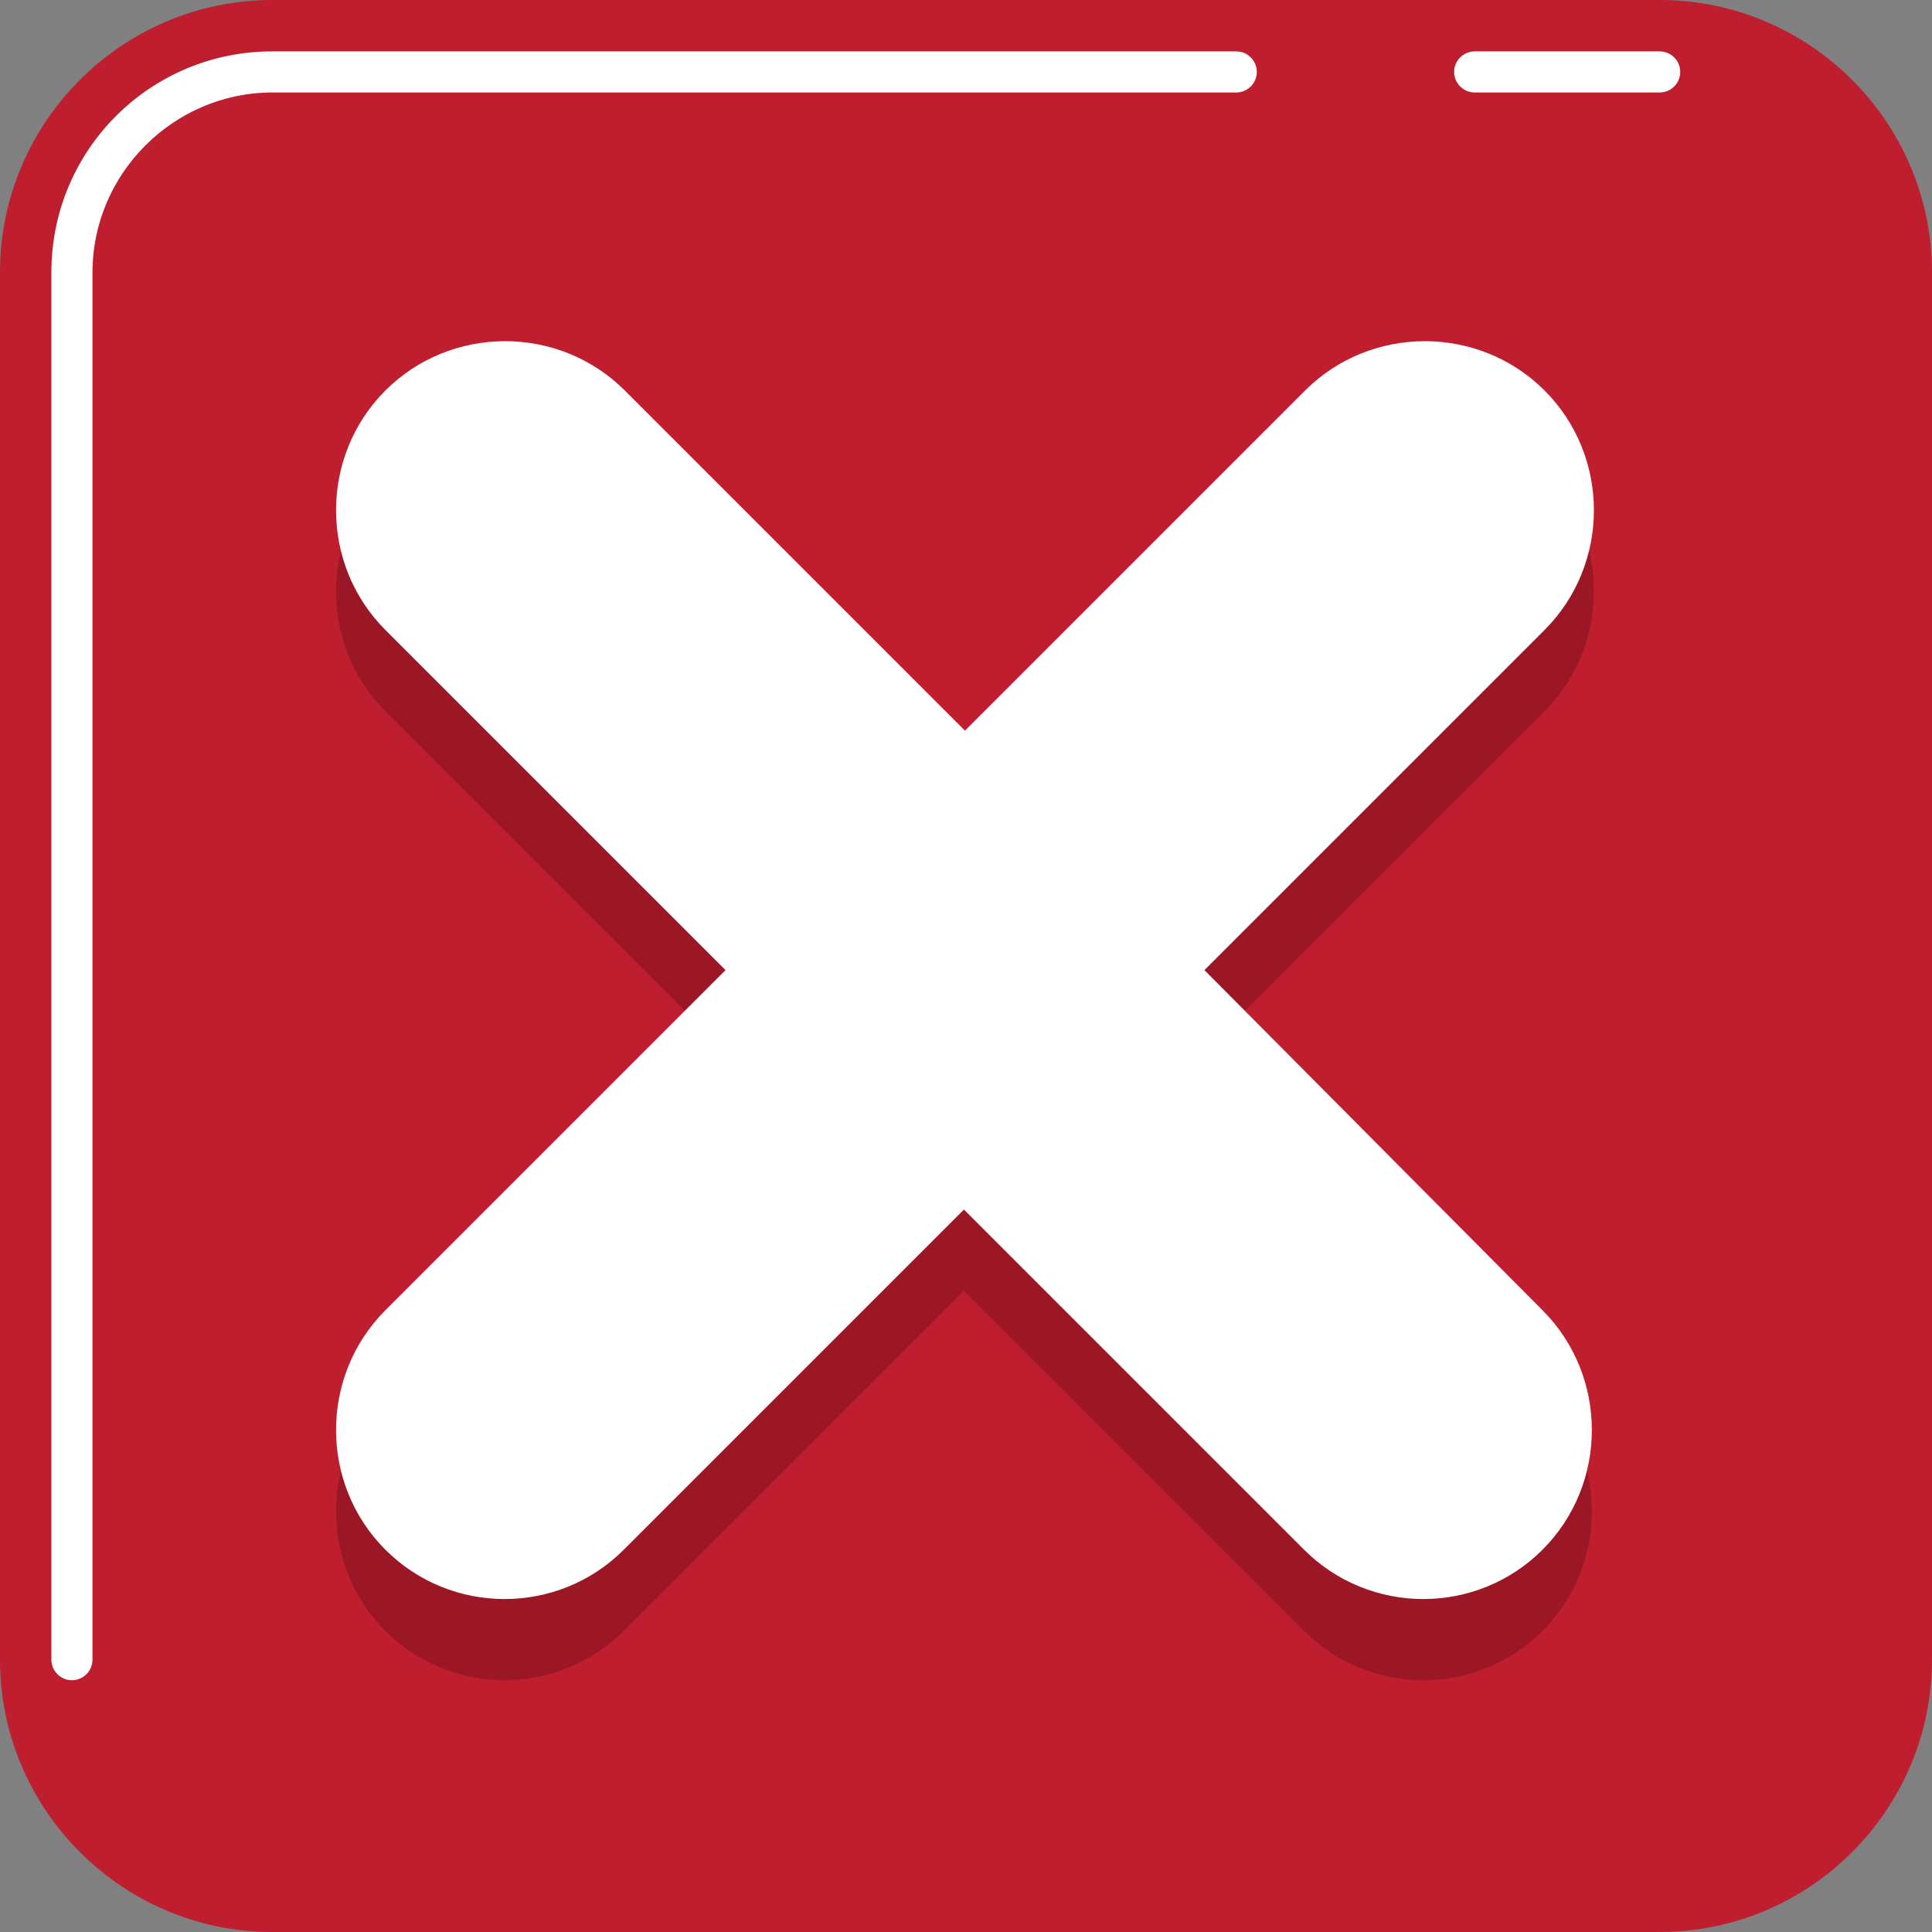
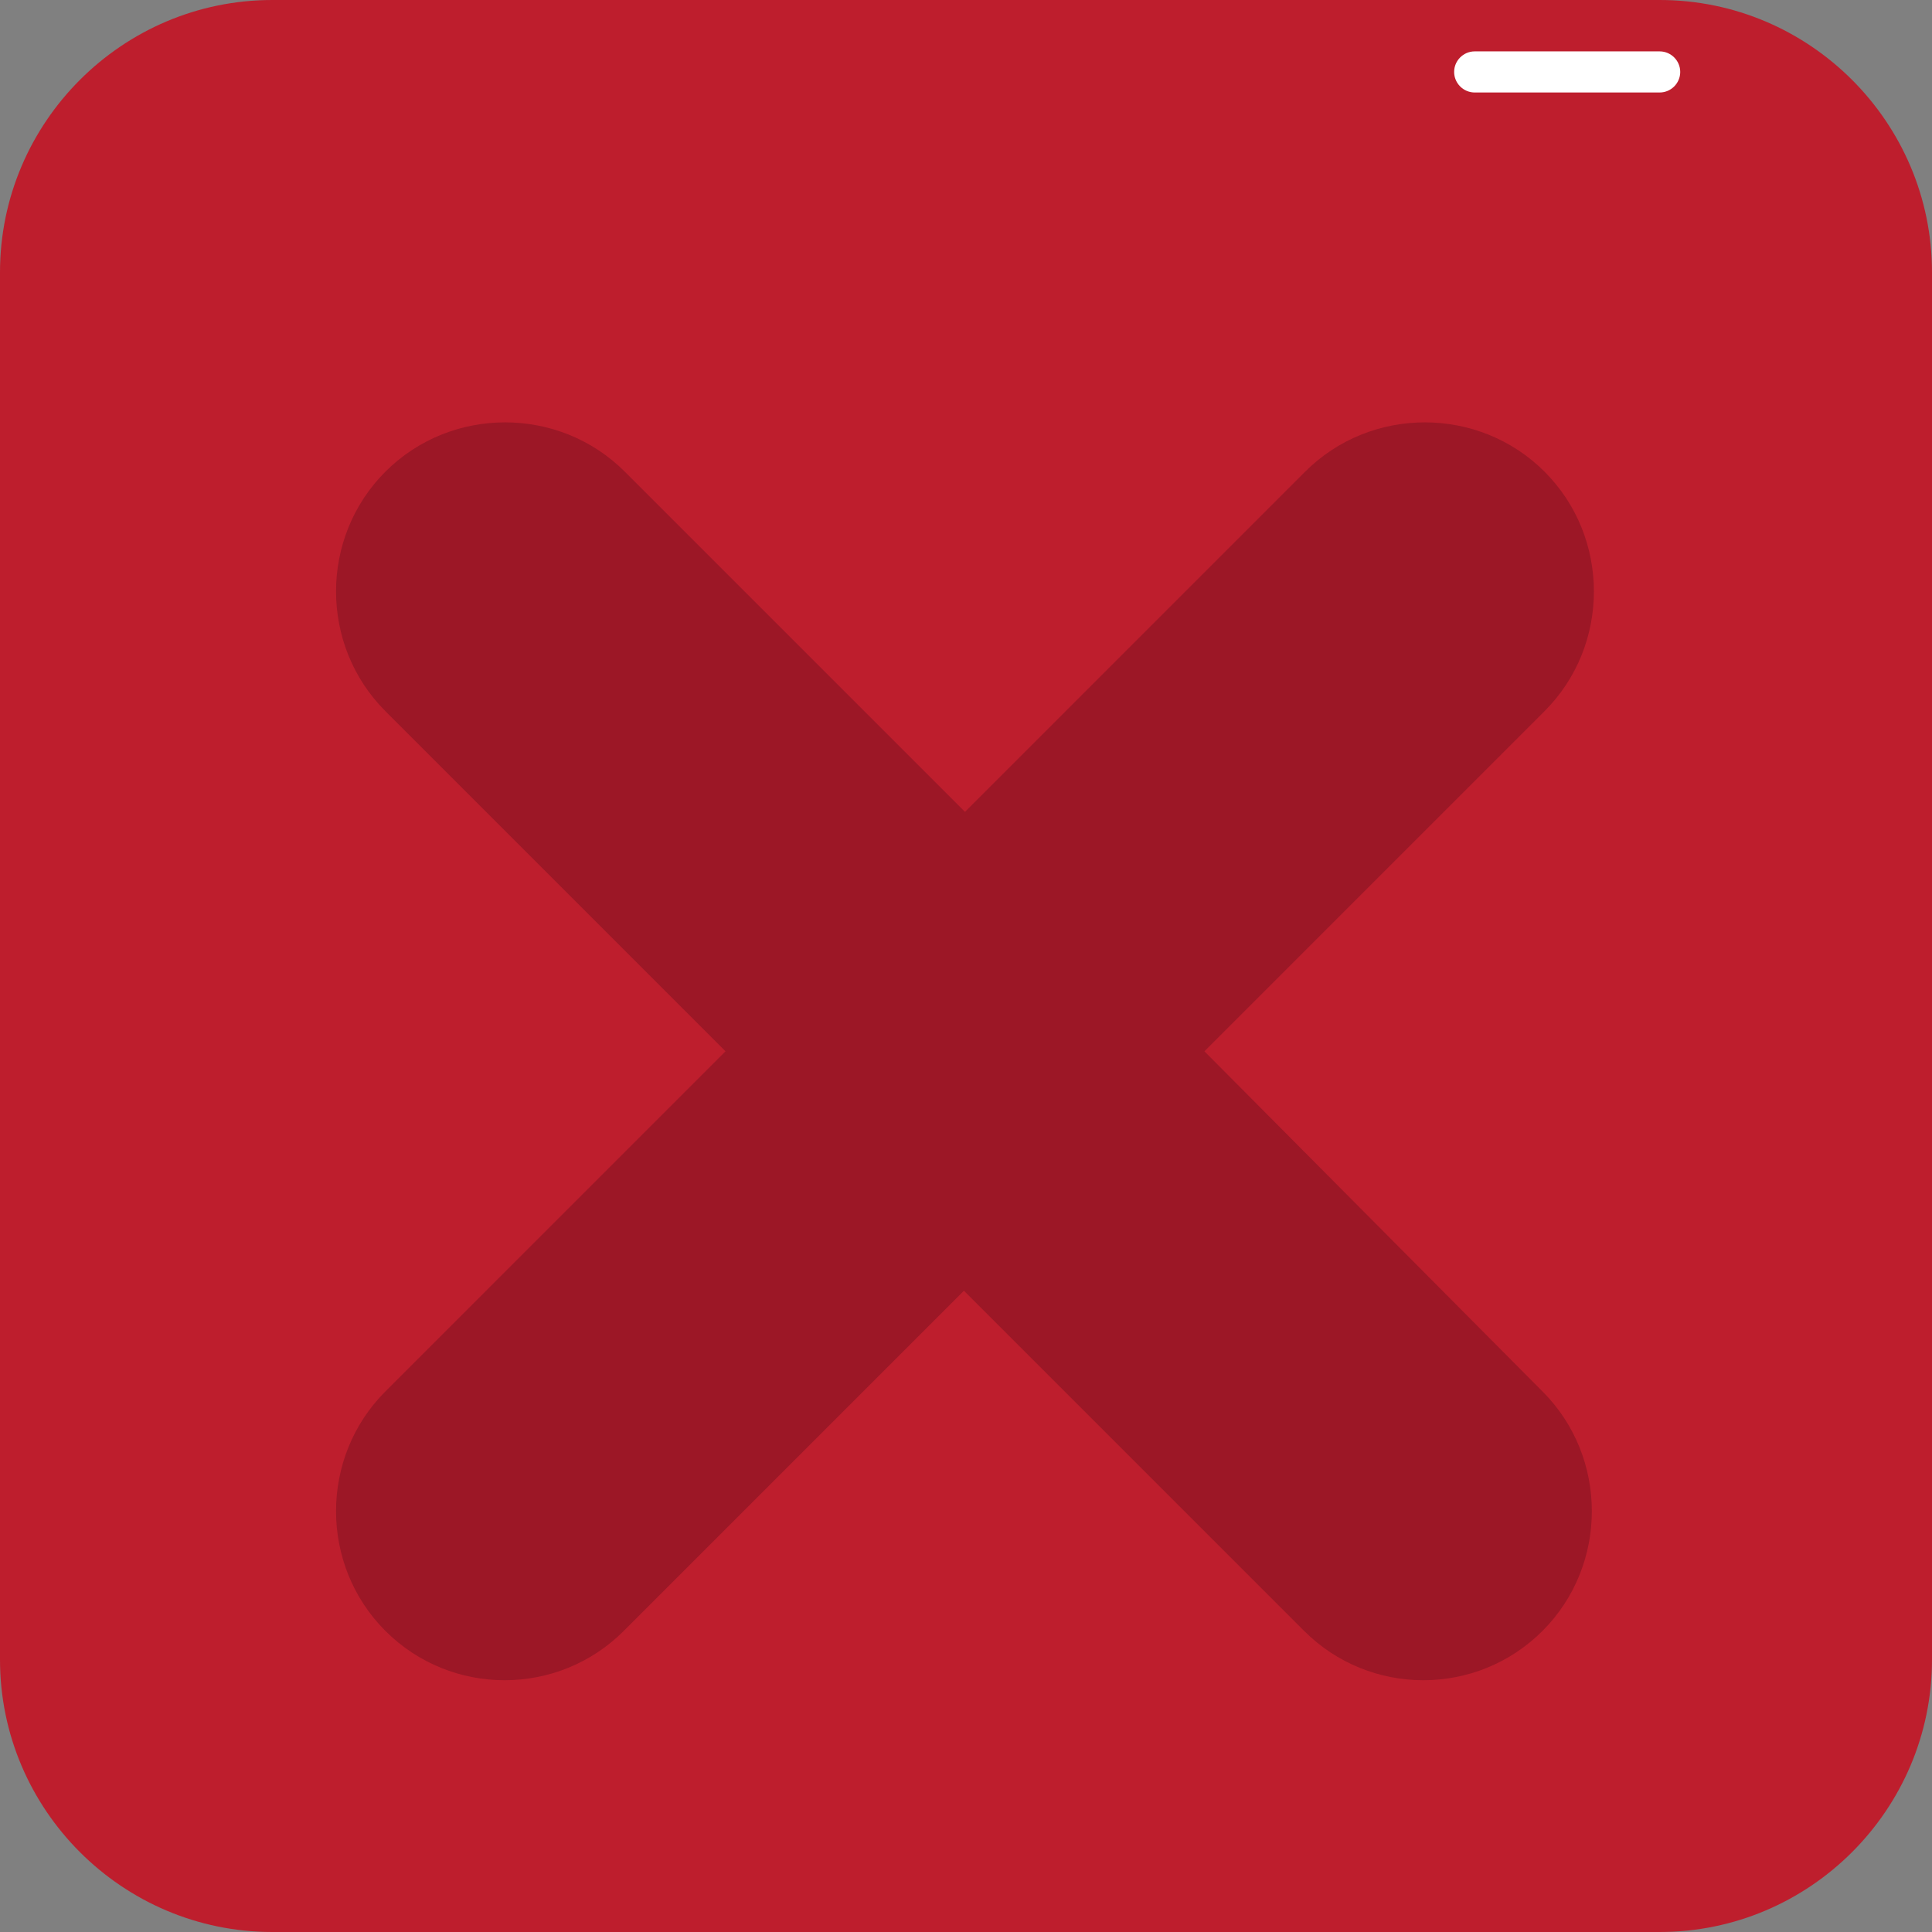
<svg xmlns="http://www.w3.org/2000/svg" width="188" height="188" viewBox="0 0 188 188" fill="none">
  <rect x="0" y="0" width="188" height="188" fill="#808080" stroke="none" />
  <path d="M161.5 0H26.5C11.9 0 0 11.9 0 26.5V161.5C0 176.1 11.9 188 26.5 188H161.5C176.1 188 188 176.1 188 161.5V26.5C188 11.9 176.1 0 161.5 0Z" fill="#BE1E2D" />
  <path d="M161.5 9H143.5C142.4 9 141.5 8.1 141.5 7C141.5 5.9 142.4 5 143.5 5H161.5C162.6 5 163.5 5.9 163.5 7C163.5 8.1 162.6 9 161.5 9Z" fill="white" />
-   <path d="M7 163.5C5.9 163.5 5 162.6 5 161.5V26.5C5 14.6 14.6 5 26.5 5H120.3C121.4 5 122.3 5.9 122.3 7C122.3 8.1 121.4 9 120.3 9H26.5C16.9 9 9 16.9 9 26.5V161.5C9 162.6 8.1 163.5 7 163.5Z" fill="white" />
  <path d="M117.2 102.3L150.3 69.2C156.7 62.8 156.7 52.3 150.3 45.9C143.9 39.5 133.4 39.5 127 45.9L93.9 79L60.8 45.9C54.4 39.5 43.9 39.5 37.5 45.9C31.1 52.3 31.1 62.8 37.5 69.2L70.6 102.3L37.5 135.4C31.1 141.8 31.1 152.3 37.5 158.7C40.7 161.9 44.9 163.5 49.1 163.5C53.3 163.5 57.5 161.9 60.7 158.7L93.8 125.6L126.9 158.7C130.1 161.9 134.3 163.5 138.5 163.5C142.7 163.5 146.9 161.9 150.1 158.7C156.5 152.3 156.5 141.8 150.1 135.4L117.2 102.3Z" fill="#9C1726" />
-   <path d="M117.2 94.4L150.3 61.3C156.7 54.9 156.7 44.4 150.3 38C143.9 31.6 133.4 31.6 127 38L93.9 71.1L60.8 38C54.4 31.6 43.9 31.6 37.5 38C31.1 44.4 31.1 54.9 37.5 61.3L70.6 94.4L37.5 127.5C31.1 133.9 31.1 144.4 37.5 150.8C40.7 154 44.9 155.6 49.1 155.6C53.3 155.6 57.5 154 60.7 150.8L93.8 117.7L126.9 150.8C130.1 154 134.3 155.6 138.5 155.6C142.7 155.6 146.9 154 150.1 150.8C156.5 144.4 156.5 133.9 150.1 127.5L117.2 94.4Z" fill="white" />
</svg>